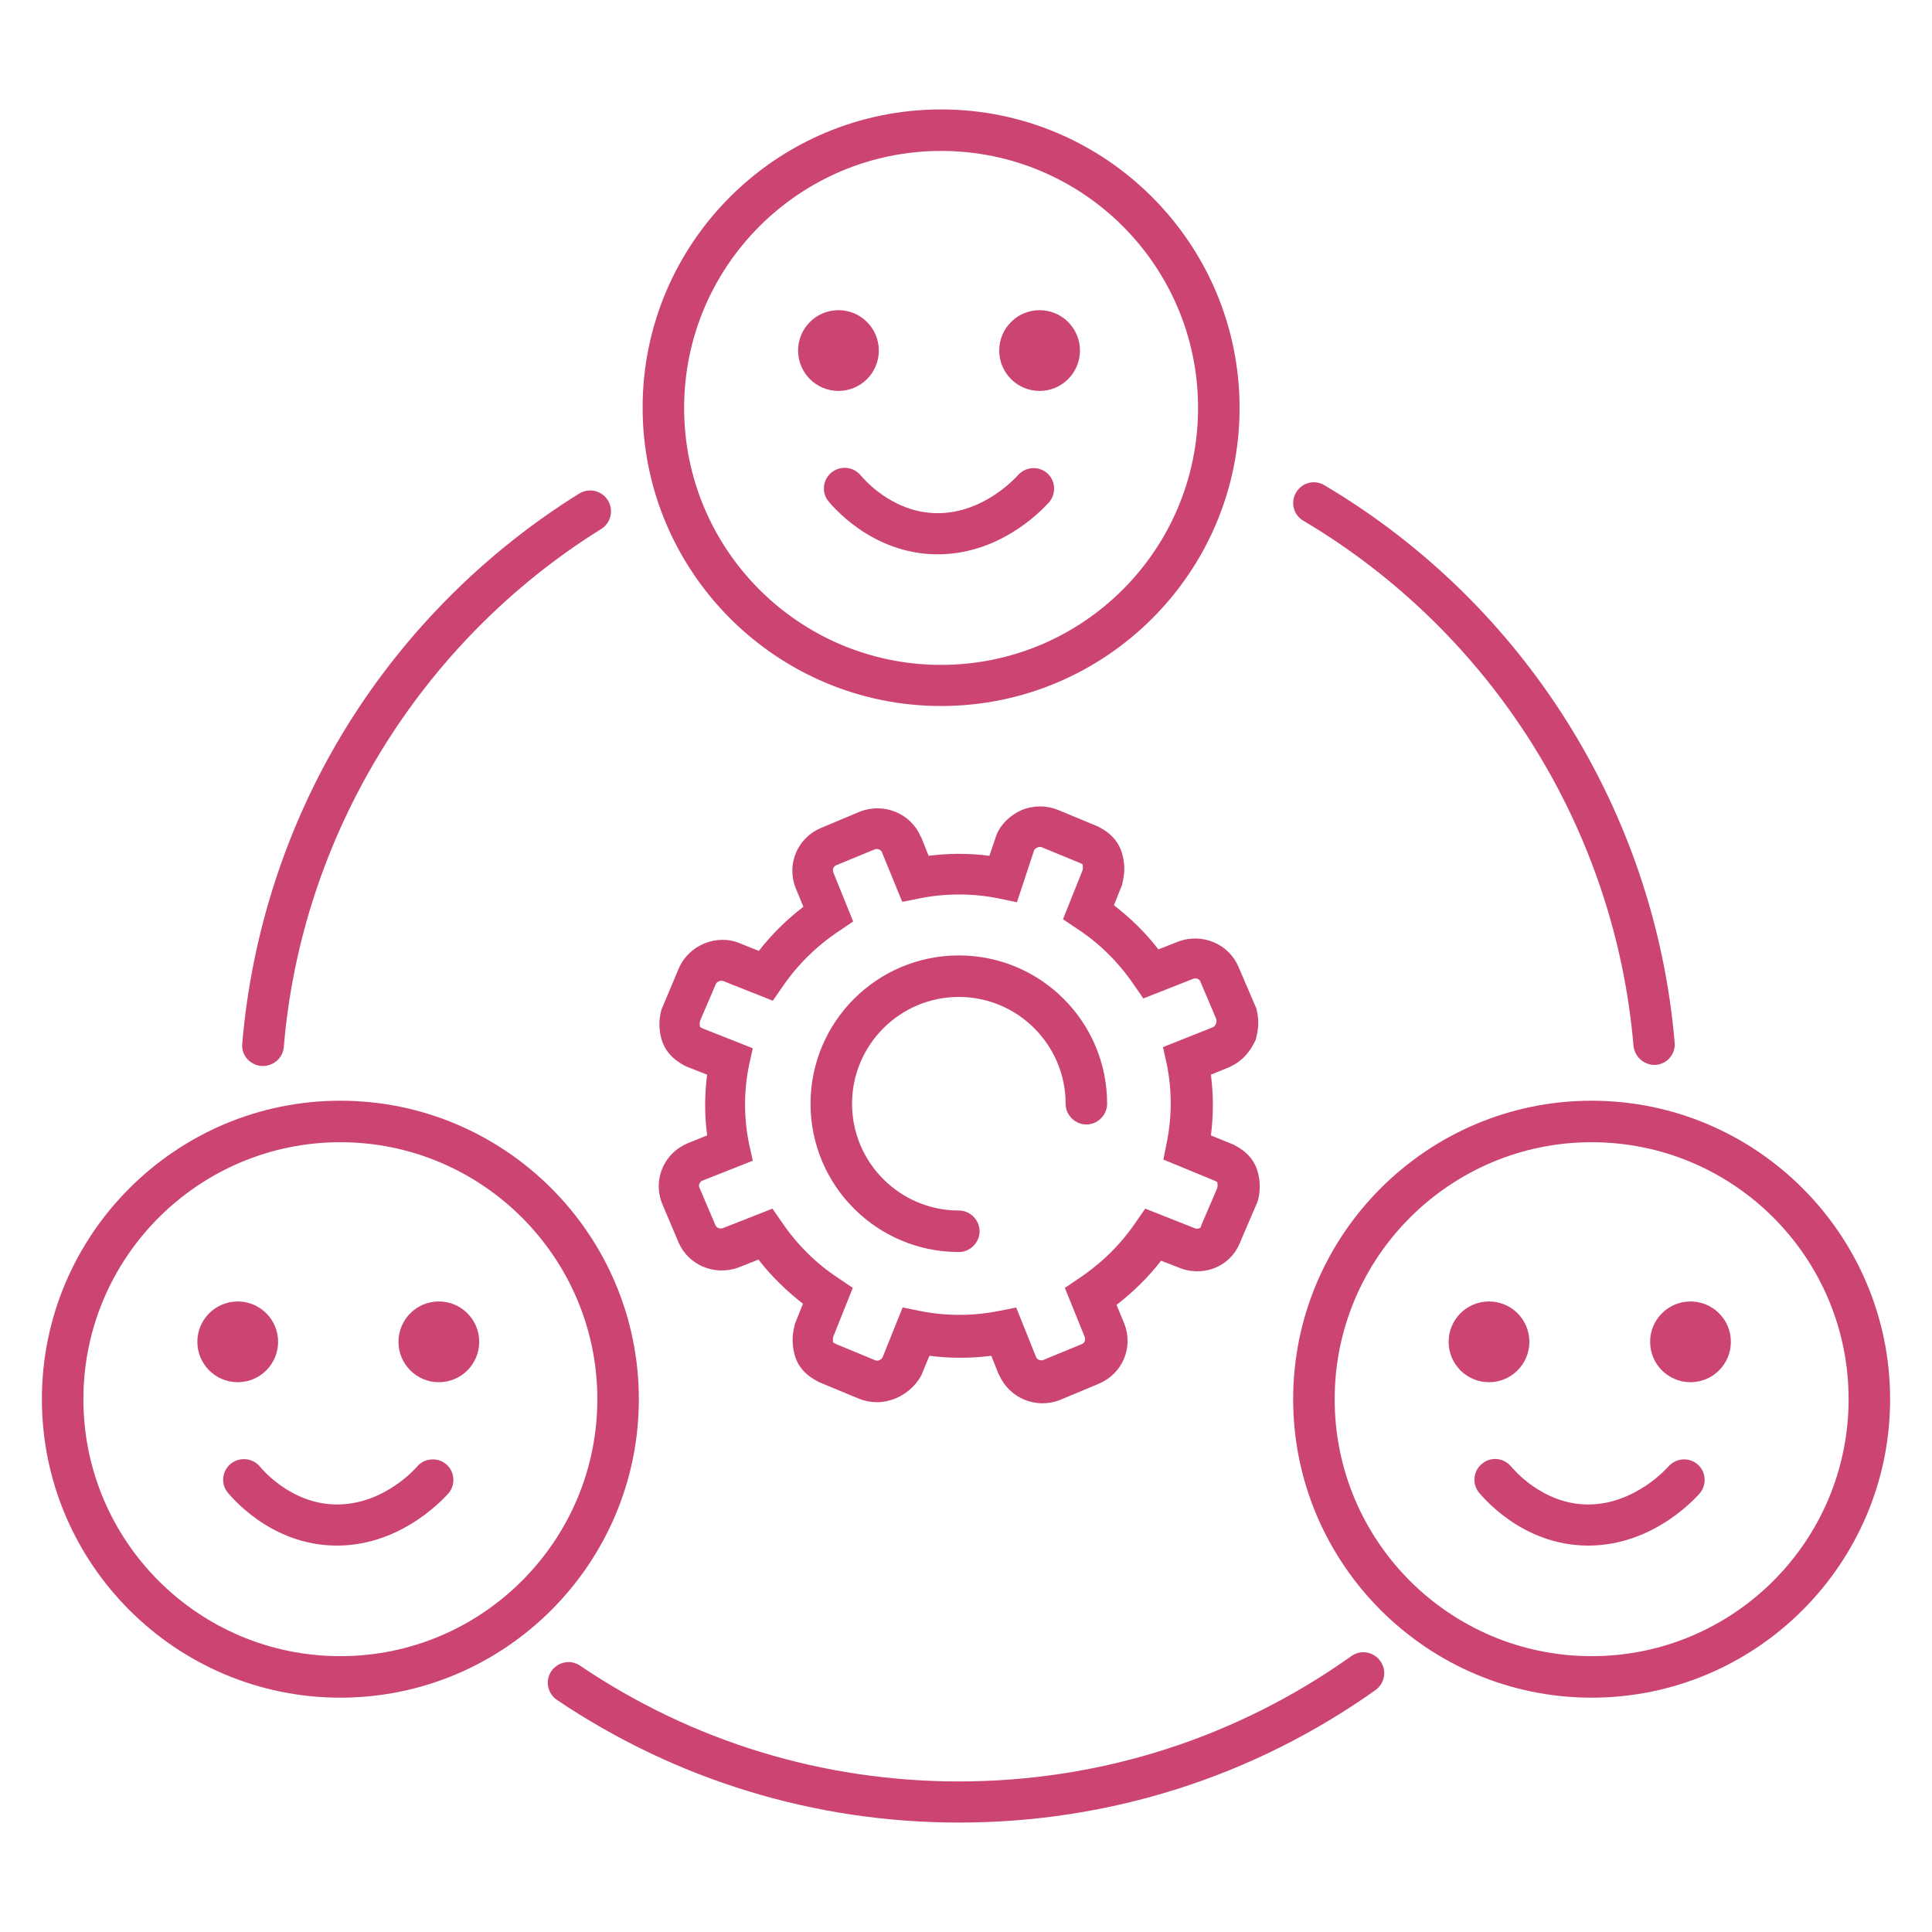
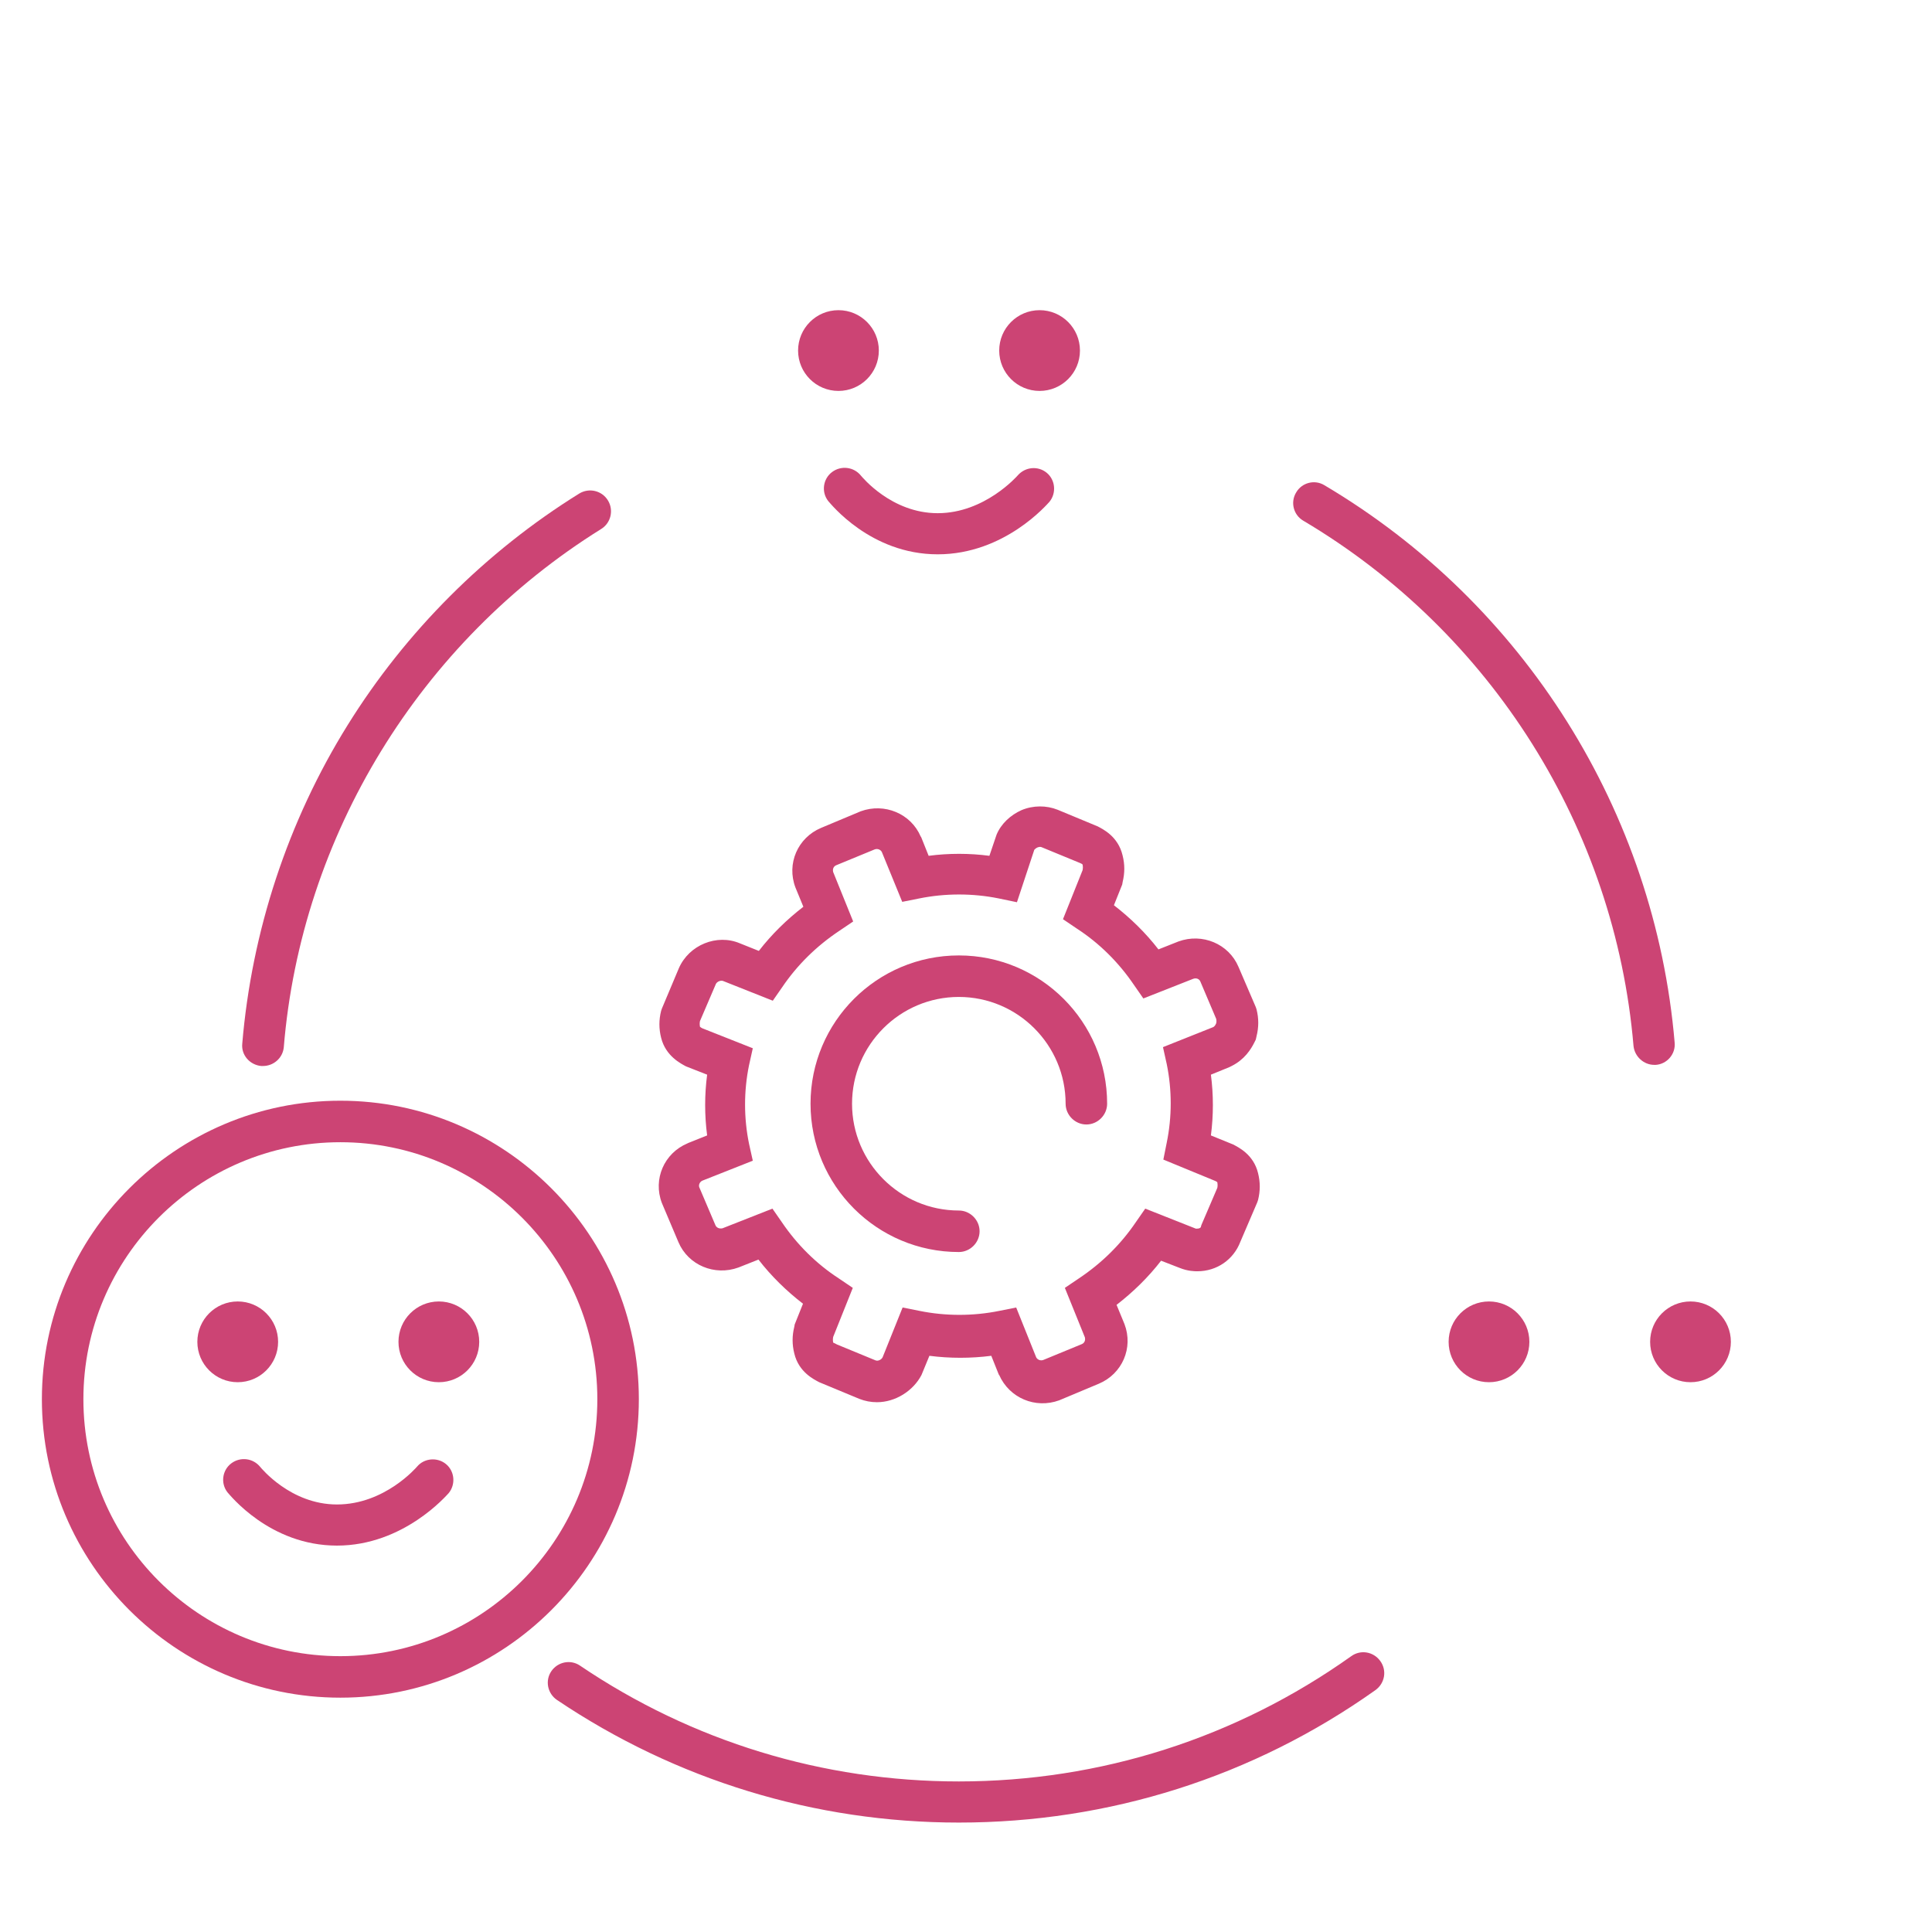
<svg xmlns="http://www.w3.org/2000/svg" version="1.1" id="Layer_1" x="0px" y="0px" viewBox="0 0 512 512" style="enable-background:new 0 0 512 512;" xml:space="preserve">
  <style type="text/css">
	.st0{fill:none;stroke:#CC4474;stroke-width:11;stroke-linecap:round;stroke-miterlimit:10;}
	.st1{fill:#CC4474;}
	.st2{stroke:#CC4474;stroke-width:11;stroke-linecap:round;stroke-miterlimit:10;}
	.st3{fill:none;stroke:#CC4474;stroke-width:11;stroke-miterlimit:10;}
	.st4{fill:none;stroke:#CC4474;stroke-width:11;stroke-linecap:round;stroke-linejoin:round;stroke-miterlimit:10;}
	.st5{fill:none;stroke:#CC4474;stroke-width:22;stroke-miterlimit:10;}
	.st6{fill:none;stroke:#CC4474;stroke-width:15;stroke-miterlimit:10;}
	.st7{fill:#CC4474;stroke:#CC4474;stroke-width:11;stroke-linecap:round;stroke-miterlimit:10;}
	.st8{fill:none;stroke:#CC4474;stroke-width:8;stroke-linecap:round;stroke-linejoin:round;stroke-miterlimit:10;}
	.st9{fill:none;stroke:#CC4474;stroke-width:6;stroke-linecap:round;stroke-miterlimit:10;}
	.st10{fill:none;stroke:#CC4474;stroke-width:7;stroke-linecap:round;stroke-miterlimit:10;}
	.st11{fill:#FFFFFF;}
	.st12{fill:none;stroke:#CC4474;stroke-width:4;stroke-linecap:round;stroke-miterlimit:10;}
	.st13{fill:none;stroke:#CC4474;stroke-width:8;stroke-linecap:round;stroke-miterlimit:10;}
</style>
  <g>
    <path class="st1" d="M438.4,282.2c-2.8,0-5.2-2.2-5.5-5c-4.9-57.6-37.6-109.6-87.5-139.2c-2.6-1.5-3.5-4.9-1.9-7.5   c1.5-2.6,4.9-3.5,7.5-1.9c53,31.4,87.6,86.6,92.8,147.7c0.3,3-2,5.7-5,5.9C438.7,282.2,438.5,282.2,438.4,282.2z" />
  </g>
  <g>
    <path class="st1" d="M69.7,282.5c-0.2,0-0.3,0-0.5,0c-3-0.3-5.3-2.9-5-5.9c2.5-29.8,12.1-59,27.9-84.4c15.4-24.8,36.6-46,61.4-61.4   c2.6-1.6,6-0.8,7.6,1.8c1.6,2.6,0.8,6-1.8,7.6c-48,29.9-79.5,81.3-84.1,137.4C74.9,280.4,72.5,282.5,69.7,282.5z" />
  </g>
  <g>
    <path class="st1" d="M254.1,483c-38.2,0-75-11.3-106.5-32.5c-2.5-1.7-3.2-5.1-1.5-7.6c1.7-2.5,5.1-3.2,7.6-1.5   c29.7,20.1,64.4,30.7,100.4,30.7c37.5,0,73.5-11.5,104-33.2c2.5-1.8,5.9-1.2,7.7,1.3c1.8,2.5,1.2,5.9-1.3,7.7   C332.1,470.9,293.9,483,254.1,483z" />
  </g>
  <g>
    <g>
-       <path class="st1" d="M249.4,187.1c-43.6,0-79.1-35.5-79.1-79.1S205.8,29,249.4,29s79.1,35.5,79.1,79.1S293,187.1,249.4,187.1z     M249.4,40c-37.5,0-68.1,30.5-68.1,68.1s30.5,68.1,68.1,68.1s68.1-30.5,68.1-68.1S287,40,249.4,40z" />
-     </g>
+       </g>
    <g>
      <circle class="st1" cx="222.2" cy="92.9" r="10.7" />
    </g>
    <g>
      <circle class="st1" cx="275.5" cy="92.9" r="10.7" />
    </g>
  </g>
  <g>
    <path class="st1" d="M254.1,331.8c-21.7,0-39.3-17.6-39.3-39.3s17.6-39.3,39.3-39.3s39.3,17.6,39.3,39.3c0,3-2.5,5.5-5.5,5.5   s-5.5-2.5-5.5-5.5c0-15.6-12.7-28.3-28.3-28.3s-28.3,12.7-28.3,28.3s12.7,28.3,28.3,28.3c3,0,5.5,2.5,5.5,5.5   S257.1,331.8,254.1,331.8z" />
  </g>
  <g>
    <g>
      <path class="st1" d="M232.4,371.6c-1.6,0-3.2-0.3-4.7-0.9l-10.6-4.4c-1.3-0.7-5.4-2.6-6.6-7.6c-0.6-2.4-0.6-4.7,0-7.1l0.1-0.6    l2.2-5.5c-4.4-3.4-8.4-7.3-11.8-11.7l-5.3,2.1c-6.3,2.3-13.3-0.6-15.9-6.7l-4.4-10.4c-2.4-6.3,0.6-13.2,6.8-15.8l0.2-0.1l5-2    c-0.7-5.3-0.7-10.8,0-16.1l-5.6-2.2c-1.3-0.7-5.4-2.7-6.6-7.6c-0.6-2.4-0.6-4.7,0-7.1l0.2-0.6l4.5-10.7c2.7-6.2,10.1-9.2,16.2-6.6    l5,2c3.4-4.4,7.4-8.3,11.8-11.7l-2.1-5.1c-2.4-6.3,0.6-13.2,6.8-15.8l10.5-4.4c6.3-2.3,13.3,0.6,15.9,6.7l0.1,0.1l2,5    c5.3-0.7,10.8-0.7,16.1,0l1.9-5.6c1.2-2.9,3.7-5.2,6.6-6.5c3.1-1.3,6.6-1.3,9.6-0.1l10.6,4.4c1.3,0.7,5.4,2.6,6.6,7.7    c0.6,2.4,0.6,4.6,0,7.1l-0.1,0.6l-2.2,5.5c4.4,3.4,8.4,7.3,11.8,11.7l5.3-2.1c6.3-2.3,13.3,0.6,15.9,6.7l4.6,10.7l0.2,0.6    c0.6,2.4,0.6,4.7,0,7.1l-0.2,0.9l-0.4,0.8c-0.9,1.8-2.6,4.5-6,6.2l-0.6,0.3l-4.9,2c0.7,5.3,0.7,10.8,0,16.1l5.9,2.4    c1.3,0.7,5.4,2.6,6.6,7.6c0.6,2.4,0.6,4.7,0,7.1l-0.2,0.6l-4.5,10.5c-1.8,4.7-6.2,7.8-11.4,7.8c-0.6,0-2.5,0-4.7-0.9l-4.9-1.9    c-3.4,4.4-7.4,8.3-11.8,11.7l2.1,5.1c2.4,6.3-0.6,13.2-6.8,15.8l-10.5,4.4c-6.3,2.3-13.2-0.6-15.9-6.7l-0.1-0.1l-2-5    c-5.4,0.7-11,0.7-16.4,0l-2.1,5.1C242,368.6,237.3,371.6,232.4,371.6z M221.8,356.3l10.2,4.2c0.7,0.3,1.6-0.2,1.9-0.8l5.3-13.2    l4.5,0.9c6.9,1.4,14.2,1.4,21.1,0l4.5-0.9l5.3,13.2c0.3,0.6,1.1,1,1.9,0.7l10.2-4.2c0.7-0.3,1-1,0.8-1.8l-5.3-13.1l3.7-2.5    c6-4,11.1-9,15.1-14.9l2.5-3.6l13.4,5.3c0,0,0.2,0,0.3,0c0.9,0,1.1-0.4,1.1-0.7l0.1-0.3l4.2-9.8c0.1-0.5,0.1-0.9,0-1.5    c-0.1-0.1-0.4-0.3-0.7-0.4l-13.6-5.6l0.9-4.5c1.4-6.8,1.4-14,0-20.8l-1-4.5l13.3-5.3c0.2-0.1,0.5-0.3,0.8-1c0.1-0.4,0.1-0.8,0-1.2    l-4.2-9.9c-0.3-0.7-1.1-1-1.9-0.7l-13.2,5.2l-2.5-3.6c-4-5.9-9.1-11-15.1-14.9l-3.7-2.5l5.2-13c0.1-0.6,0.1-0.9,0-1.5    c-0.1-0.1-0.4-0.3-0.7-0.4l-10.2-4.2c-0.2-0.1-0.6-0.1-1.1,0.1c-0.4,0.2-0.6,0.4-0.8,0.6l-4.6,13.9l-4.8-1    c-6.9-1.4-14.2-1.4-21.1,0l-4.5,0.9l-5.4-13.2c-0.3-0.6-1.1-1-1.9-0.7l-10.2,4.2c-0.7,0.3-1,1-0.8,1.8l5.3,13.1l-3.7,2.5    c-6,4-11.1,9-15.1,14.9l-2.5,3.6l-13.1-5.2c-0.6-0.3-1.7,0.1-2,0.8l-4.2,9.8c-0.1,0.5-0.1,0.9,0,1.5c0.1,0.1,0.4,0.3,0.6,0.4    l13.4,5.3l-1,4.5c-1.4,6.8-1.4,14,0,20.8l1,4.5l-13.4,5.3c-0.6,0.3-1,1-0.8,1.7l4.3,10.1c0.3,0.7,1.1,1,1.9,0.8l13.2-5.2l2.5,3.6    c4,5.9,9.1,11,15.1,14.9l3.7,2.5l-5.2,13c-0.1,0.6-0.1,0.9,0,1.5C221.2,356,221.5,356.1,221.8,356.3z" />
    </g>
  </g>
  <g>
    <g>
-       <path class="st1" d="M421.8,449.9c-43.6,0-79.1-35.5-79.1-79.1s35.5-79.1,79.1-79.1s79.1,35.5,79.1,79.1S465.4,449.9,421.8,449.9z     M421.8,302.7c-37.5,0-68.1,30.5-68.1,68.1s30.5,68.1,68.1,68.1s68.1-30.5,68.1-68.1S459.4,302.7,421.8,302.7z" />
-     </g>
+       </g>
    <g>
      <circle class="st1" cx="394.6" cy="355.6" r="10.7" />
    </g>
    <g>
      <circle class="st1" cx="448" cy="355.6" r="10.7" />
    </g>
  </g>
  <g>
    <g>
      <path class="st1" d="M90.2,449.9c-43.6,0-79.1-35.5-79.1-79.1s35.5-79.1,79.1-79.1c43.6,0,79.1,35.5,79.1,79.1    S133.8,449.9,90.2,449.9z M90.2,302.7c-37.5,0-68.1,30.5-68.1,68.1s30.5,68.1,68.1,68.1c37.5,0,68.1-30.5,68.1-68.1    S127.7,302.7,90.2,302.7z" />
    </g>
    <g>
      <circle class="st1" cx="63" cy="355.6" r="10.7" />
    </g>
    <g>
      <circle class="st1" cx="116.3" cy="355.6" r="10.7" />
    </g>
  </g>
  <g>
    <path class="st1" d="M248.5,146.9c-17.9,0-28.5-13.6-29-14.1c-1.9-2.4-1.4-5.9,1-7.7c2.4-1.8,5.8-1.4,7.7,1c0.2,0.2,8,9.9,20.3,9.9   c12.5,0,21.1-9.9,21.2-10c2-2.3,5.4-2.6,7.7-0.7c2.3,1.9,2.6,5.4,0.7,7.7C277.6,133.5,266.3,146.9,248.5,146.9z" />
  </g>
  <g>
-     <path class="st1" d="M420.9,409.6c-17.9,0-28.5-13.6-29-14.1c-1.9-2.4-1.4-5.9,1-7.7c2.4-1.9,5.8-1.4,7.7,1c0.2,0.2,8,9.9,20.3,9.9   c12.5,0,21.1-9.9,21.2-10c2-2.3,5.4-2.6,7.7-0.7c2.3,1.9,2.6,5.4,0.7,7.7C450,396.2,438.7,409.6,420.9,409.6z" />
-   </g>
+     </g>
  <g>
    <path class="st1" d="M89.3,409.6c-17.9,0-28.5-13.6-29-14.1c-1.9-2.4-1.4-5.9,1-7.7c2.4-1.8,5.8-1.4,7.7,1c0.2,0.2,8,9.9,20.3,9.9   c12.7,0,21.1-9.9,21.2-10c1.9-2.3,5.4-2.6,7.7-0.7c2.3,1.9,2.6,5.4,0.7,7.7C118.4,396.2,107,409.6,89.3,409.6z" />
  </g>
</svg>